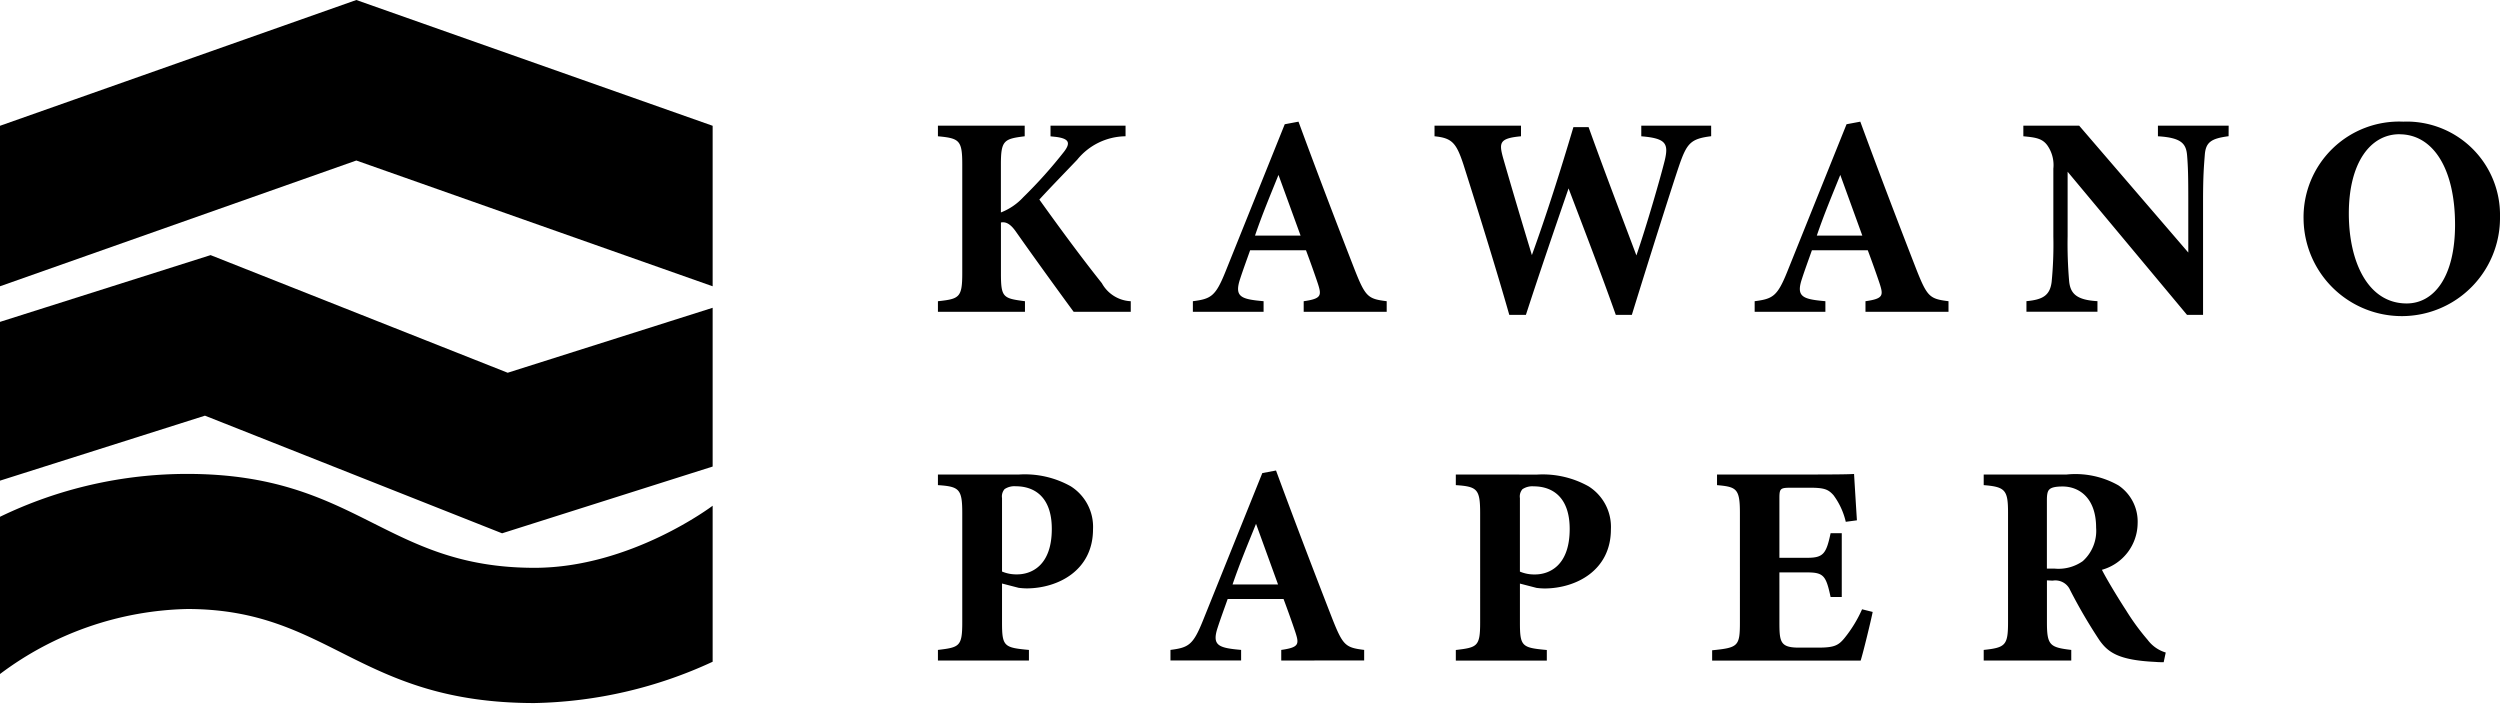
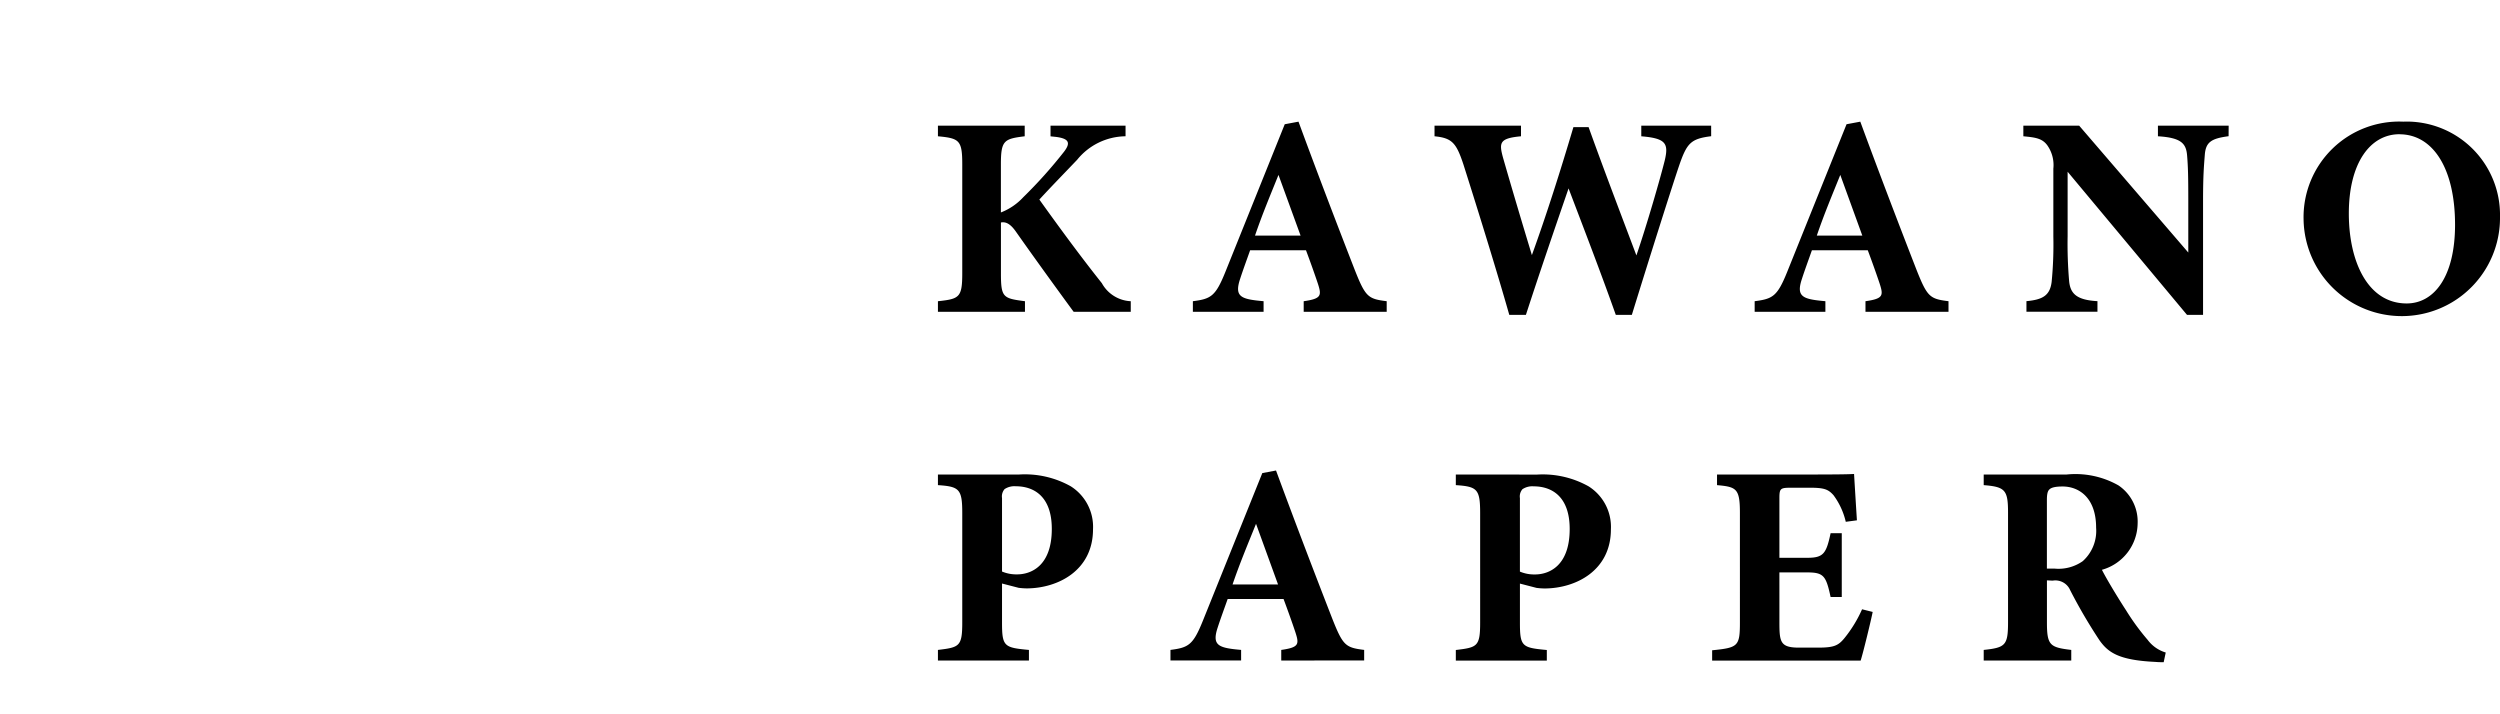
<svg xmlns="http://www.w3.org/2000/svg" width="168" height="48" viewBox="0 0 168 48">
  <path d="M68.491,31.887a6.3,6.3,0,0,1,3.46.79,3.22,3.22,0,0,1,1.5,2.883c0,2.789-2.366,3.962-4.423,3.98a4.477,4.477,0,0,1-.577-.039l-1.115-.289v2.616c0,1.616.135,1.692,1.808,1.847v.711H63.029v-.711c1.442-.173,1.635-.231,1.635-1.847V34.484c0-1.616-.193-1.789-1.635-1.883v-.714Zm-1.155,6.52a2.472,2.472,0,0,0,1.019.191c.885,0,2.326-.519,2.326-3.056,0-2.154-1.172-2.865-2.421-2.865a1.193,1.193,0,0,0-.751.191.746.746,0,0,0-.173.6ZM86.1,44.386v-.711c1.212-.173,1.212-.385.942-1.212-.192-.577-.5-1.443-.788-2.212H82.5c-.212.6-.481,1.328-.673,1.923-.4,1.213.058,1.365,1.576,1.5v.711H78.655v-.711c1.212-.155,1.519-.328,2.172-1.944l4-9.938.922-.174c1.231,3.346,2.539,6.767,3.789,9.978.711,1.79.884,1.923,2.134,2.078v.711ZM84.405,35.2c-.559,1.386-1.1,2.674-1.577,4.075h3.056Zm18.887-3.308a6.308,6.308,0,0,1,3.461.79,3.221,3.221,0,0,1,1.5,2.883c0,2.789-2.365,3.962-4.422,3.98a4.464,4.464,0,0,1-.577-.039l-1.115-.289v2.616c0,1.616.135,1.692,1.807,1.847v.711H97.831v-.711c1.442-.173,1.635-.231,1.635-1.847V34.484c0-1.616-.193-1.789-1.635-1.883v-.714Zm-1.154,6.52a2.472,2.472,0,0,0,1.019.191c.884,0,2.326-.519,2.326-3.056,0-2.154-1.173-2.865-2.422-2.865a1.188,1.188,0,0,0-.75.191.743.743,0,0,0-.173.6Zm23.706,2.71c-.1.52-.635,2.731-.808,3.269h-9.98v-.692c1.75-.174,1.866-.271,1.866-1.884V34.463c0-1.631-.231-1.747-1.538-1.862v-.714h6.249c2.019,0,2.692-.018,2.96-.037.02.347.116,1.923.192,3.115l-.749.1a4.845,4.845,0,0,0-.826-1.79c-.347-.383-.6-.5-1.577-.5h-1.251c-.73,0-.806.037-.806.69v4.019h1.884c1.077,0,1.268-.288,1.557-1.653h.75v4.288h-.75c-.307-1.423-.462-1.653-1.577-1.653h-1.864V41.77c0,1.328.038,1.732,1.23,1.75h1.365c1.077,0,1.365-.133,1.788-.653a8.6,8.6,0,0,0,1.172-1.923ZM145.4,44.5c-.115,0-.346,0-.577-.021-2.441-.116-3.152-.633-3.73-1.441a34.793,34.793,0,0,1-1.98-3.384,1.082,1.082,0,0,0-1.173-.635L137.554,39V41.81c0,1.556.193,1.692,1.635,1.865v.711h-5.884v-.711c1.462-.155,1.635-.309,1.635-1.865V34.445c0-1.519-.193-1.729-1.635-1.844v-.714h5.577a5.858,5.858,0,0,1,3.479.732,2.934,2.934,0,0,1,1.288,2.558,3.28,3.28,0,0,1-2.4,3.114c.289.578,1.039,1.827,1.615,2.711a15.622,15.622,0,0,0,1.461,2,2.351,2.351,0,0,0,1.212.847Zm-7.325-6.289a2.828,2.828,0,0,0,1.884-.5,2.732,2.732,0,0,0,.9-2.248c0-2.039-1.173-2.771-2.25-2.771-.518,0-.769.079-.884.194-.134.116-.174.344-.174.73v4.594ZM63.029,8.447H68.86v.711c-1.386.174-1.6.269-1.6,1.886v3.233a4.02,4.02,0,0,0,1.5-1.02A31.356,31.356,0,0,0,71.5,10.2c.461-.6.346-.885-.539-1l-.366-.038V8.447h5.042v.711a4.24,4.24,0,0,0-3.252,1.578c-.75.789-1.693,1.752-2.541,2.674,1.213,1.694,2.714,3.753,4.2,5.619a2.339,2.339,0,0,0,1.943,1.213v.712H72.15c-.809-1.1-2.5-3.425-3.868-5.369-.4-.577-.712-.692-1.019-.634v3.405c0,1.636.134,1.694,1.615,1.886v.712H63.029v-.712c1.443-.154,1.635-.25,1.635-1.886V11.044c0-1.617-.192-1.751-1.635-1.886ZM87.608,20.954v-.712c1.212-.173,1.212-.385.943-1.213-.193-.577-.5-1.443-.789-2.213H84.009c-.211.6-.481,1.328-.673,1.925-.4,1.212.057,1.366,1.577,1.5v.712H80.161v-.712c1.212-.154,1.52-.328,2.174-1.943l4-9.949.924-.173c1.231,3.348,2.54,6.774,3.791,9.987.711,1.789.885,1.924,2.136,2.078v.712Zm-1.694-9.2c-.558,1.385-1.1,2.674-1.578,4.08H87.4Zm29.076-2.6c-1.385.174-1.636.462-2.175,2.04-.5,1.482-1.943,6.042-3.156,9.967h-1.077c-.981-2.771-2.078-5.618-3.175-8.5-1,2.906-1.963,5.715-2.867,8.5h-1.116c-.769-2.713-2-6.7-3.079-10.1C97.864,9.6,97.576,9.274,96.4,9.158V8.447h5.811v.711c-1.443.135-1.481.424-1.212,1.424.635,2.213,1.309,4.464,1.944,6.561.982-2.713,1.905-5.618,2.79-8.6h1.02c1.058,2.945,2.156,5.811,3.213,8.621.713-2.078,1.636-5.291,1.906-6.389.269-1.135.077-1.481-1.578-1.616V8.447h4.695Zm10.37,11.8v-.712c1.213-.173,1.213-.385.943-1.213-.193-.577-.5-1.443-.789-2.213h-3.753c-.211.6-.48,1.328-.672,1.925-.405,1.212.057,1.366,1.577,1.5v.712h-4.753v-.712c1.213-.154,1.52-.328,2.175-1.943l4-9.949.924-.173c1.231,3.348,2.54,6.774,3.79,9.987.712,1.789.886,1.924,2.137,2.078v.712Zm-1.693-9.2c-.558,1.385-1.1,2.674-1.578,4.08h3.059Zm26.094-2.6c-1.174.154-1.539.4-1.6,1.27-.058.751-.116,1.4-.116,3.079v7.658h-1.077l-8.024-9.62v4.348a29.175,29.175,0,0,0,.1,2.983c.077.846.481,1.289,1.905,1.366v.712h-4.772v-.712c1.1-.1,1.578-.385,1.693-1.29a25.886,25.886,0,0,0,.115-3.059V11.332a2.3,2.3,0,0,0-.4-1.558c-.346-.481-.808-.539-1.616-.616V8.447h3.753l7.331,8.524V13.507c0-1.674-.019-2.309-.077-3.021-.058-.827-.366-1.232-1.963-1.328V8.447h4.753Zm11.774-.981A6.271,6.271,0,0,1,168,14.566a6.6,6.6,0,0,1-13.2.153A6.423,6.423,0,0,1,161.535,8.177Zm-.289.847c-1.962,0-3.405,1.923-3.405,5.329,0,3.253,1.288,6.043,3.886,6.043,1.828,0,3.252-1.77,3.252-5.292C164.979,11.294,163.478,9.024,161.246,9.024Z" />
-   <path d="M13.773,27.933,0,32.3V21.63l14.151-4.486,19.966,7.905L47.89,20.683V31.352L33.74,35.838ZM47.89,19.238V8.453L23.945,0,0,8.453V19.238l23.945-8.452ZM0,45.294a21.715,21.715,0,0,1,12.583-4.369c9.585,0,11.478,6.32,23.335,6.32A29.708,29.708,0,0,0,47.89,44.469V33.985s-5.5,4.172-11.972,4.172c-10.058,0-11.888-6.31-23.335-6.31A28.888,28.888,0,0,0,0,34.728Z" />
</svg>